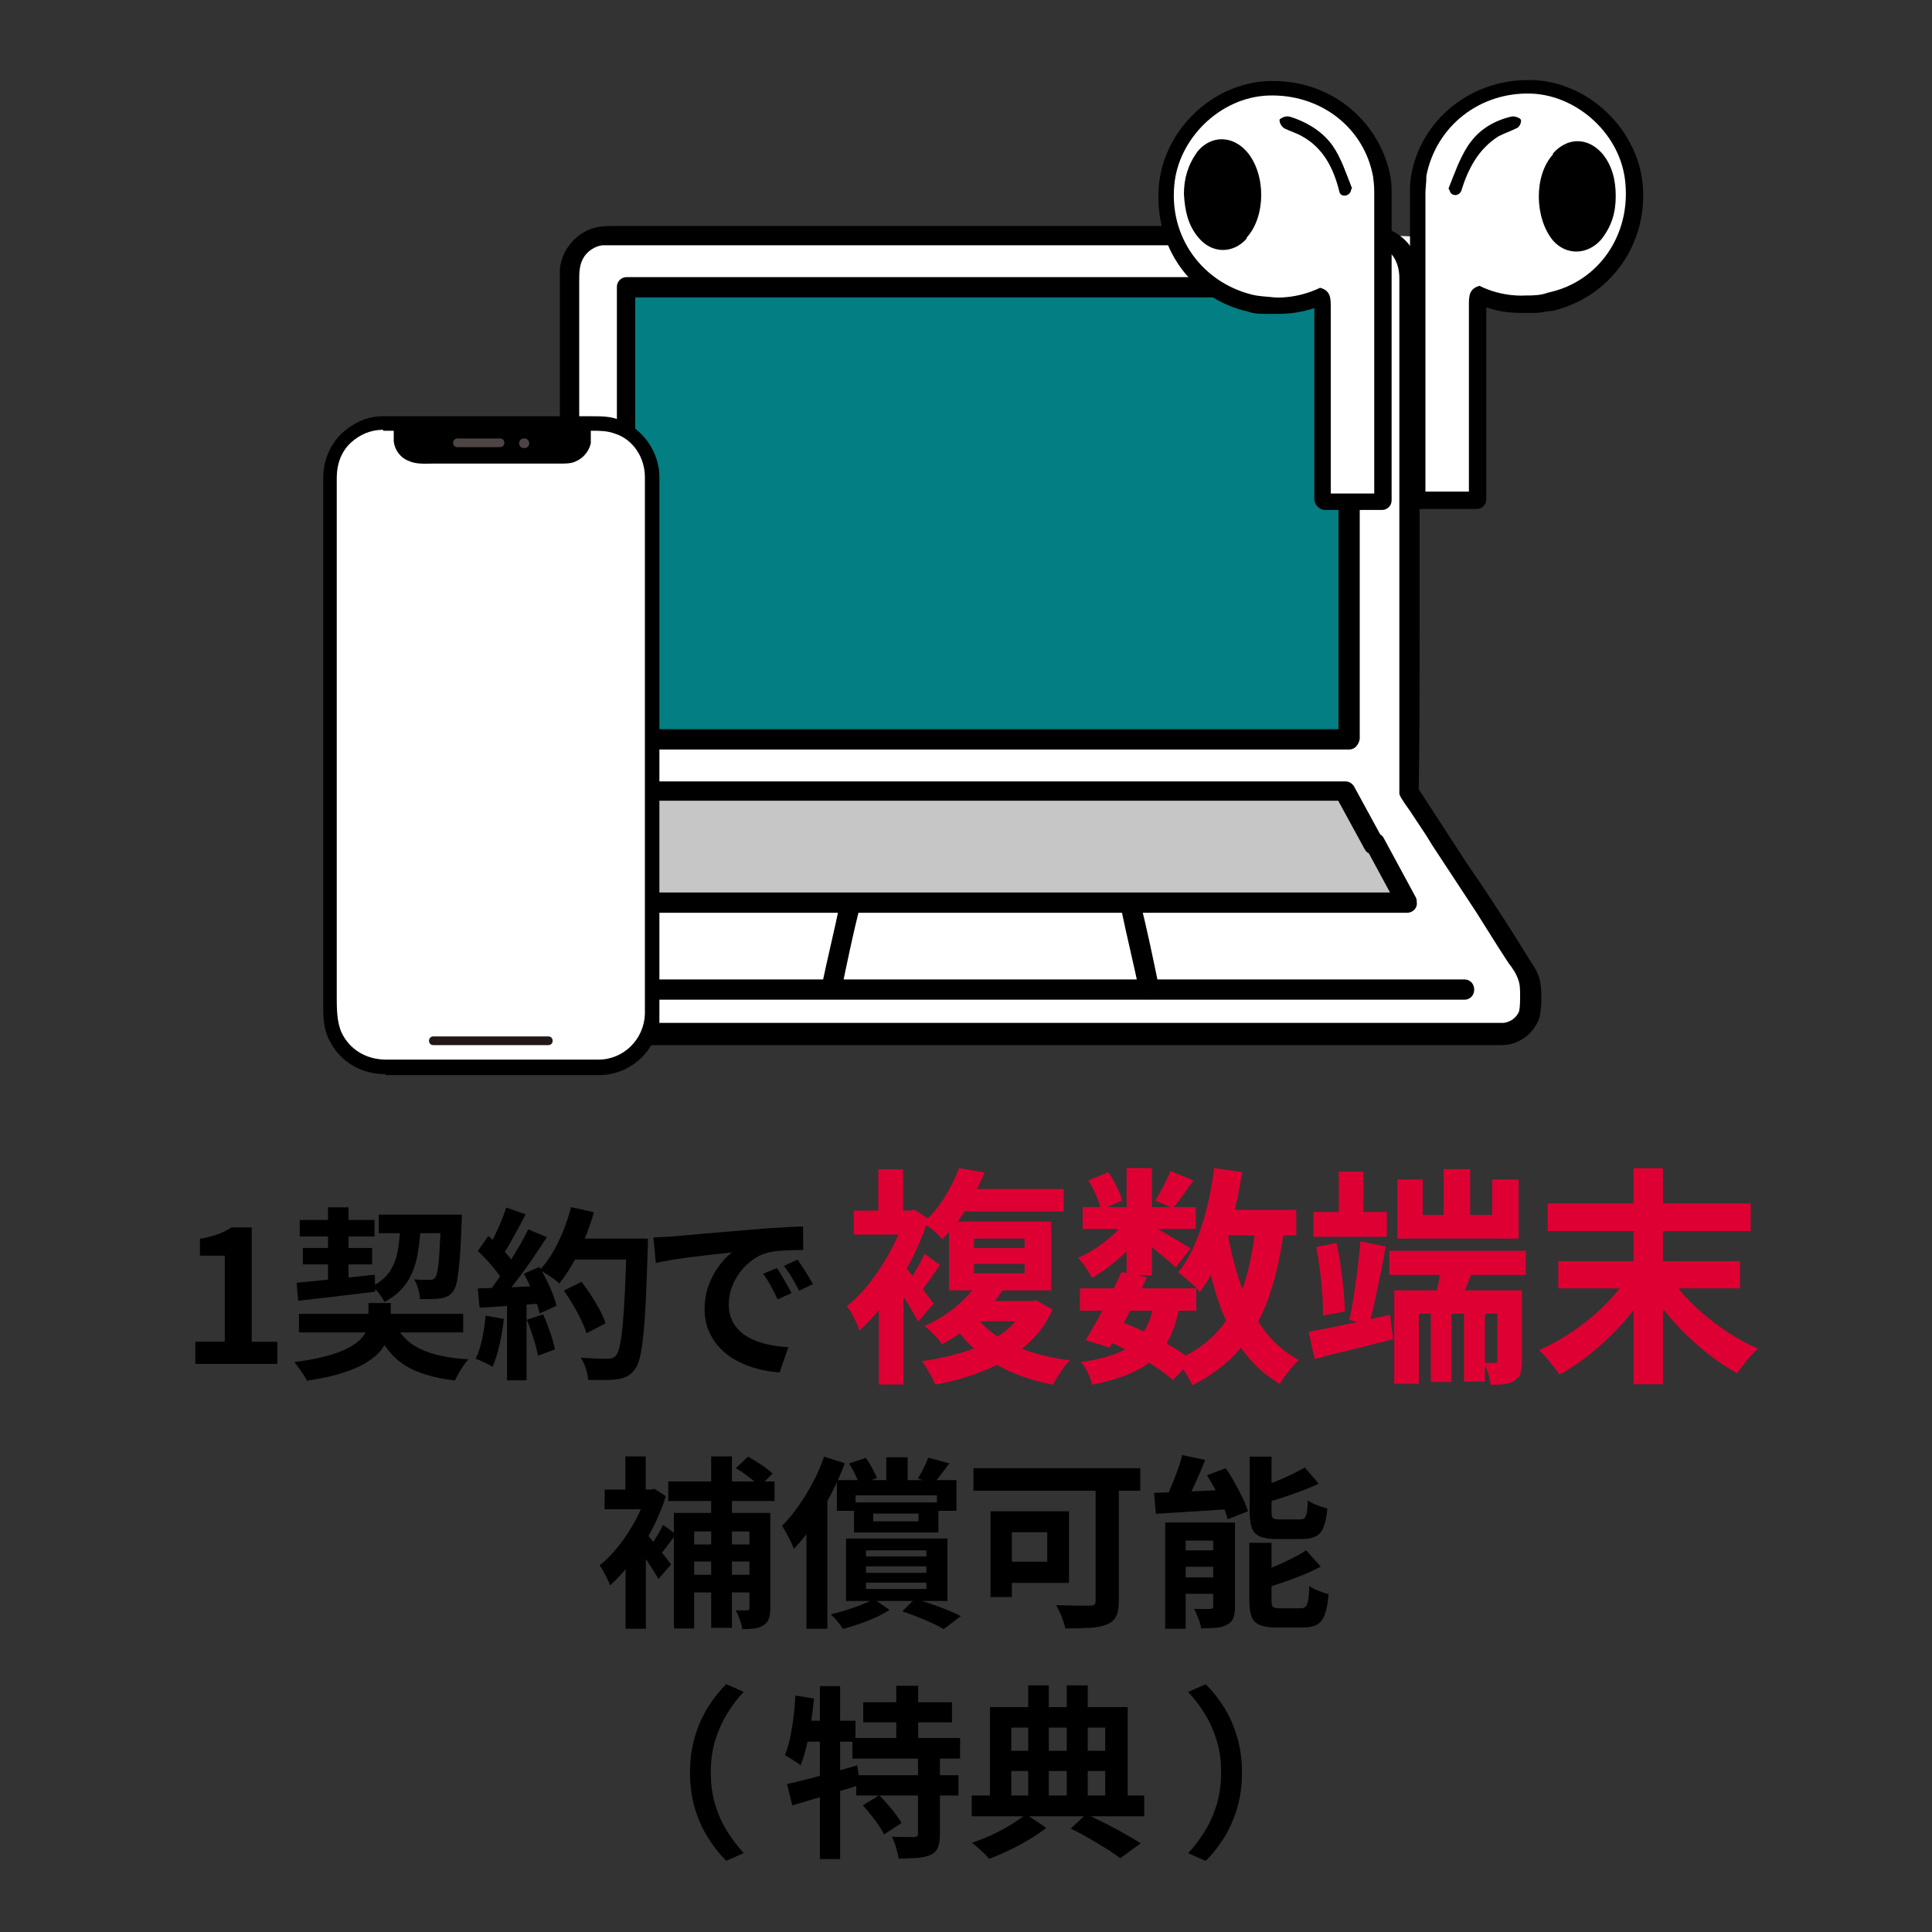
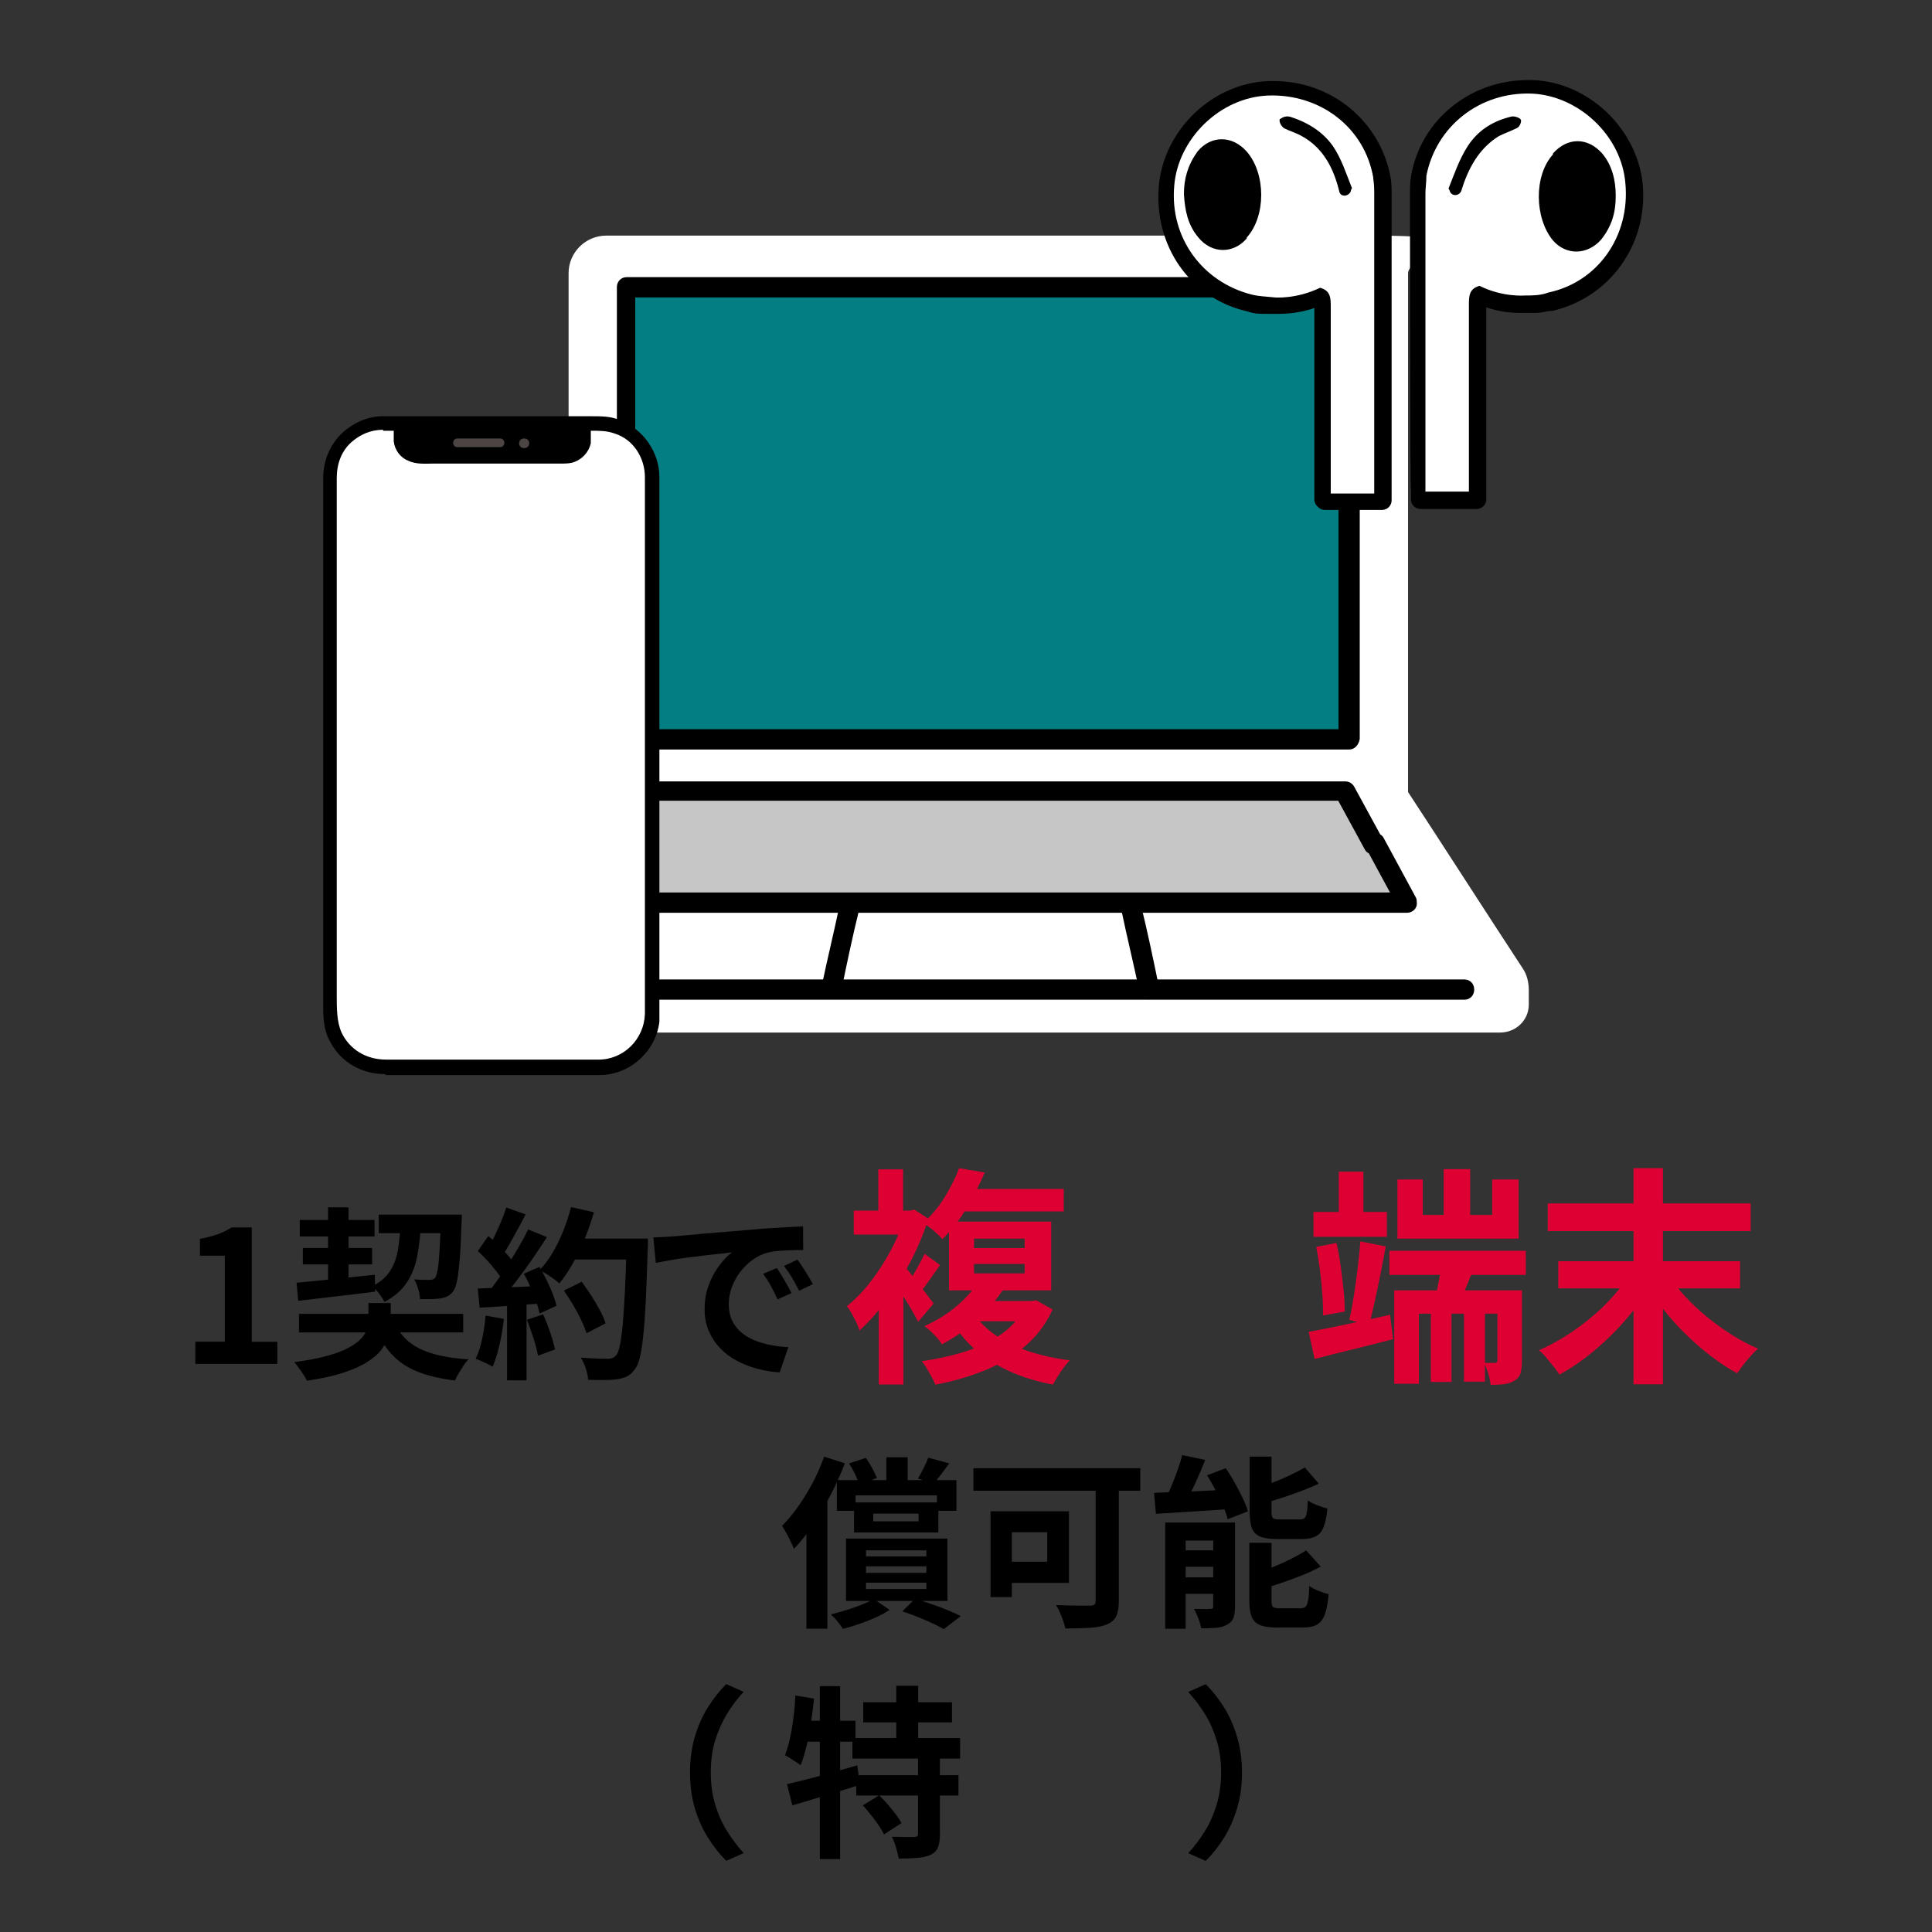
<svg xmlns="http://www.w3.org/2000/svg" id="_レイヤー_1" version="1.1" viewBox="0 0 200 200">
  <rect x="0" y="0" width="200" height="200" fill="#333333" stroke="none" />
  <defs>
    <style>
      .st0 {
        fill: #df0033;
      }

      .st1 {
        fill: #037e82;
      }

      .st2 {
        fill: #211715;
      }

      .st3 {
        fill: #fff;
      }

      .st4 {
        stroke: #000;
        stroke-linejoin: round;
        stroke-width: 2px;
      }

      .st5 {
        fill: #4d4544;
      }

      .st6 {
        isolation: isolate;
      }

      .st7 {
        fill: #c6c6c6;
      }
    </style>
  </defs>
  <path class="st3" d="M58.86,43.99v-15.7c0-2.2,1.8-3.9,3.9-3.9h79.1c14.1,0,3.9,1.8,3.9,3.9h0v53.7c4,6.1,7.9,12.2,11.9,18.3.4.6.6,1.4.6,2.2v1.5c0,1.6-1.3,2.9-3,2.9H49.36c-1.6,0-3-1.3-3-2.9v-1.9c0-.8.2-1.5.7-2.2,4-6,7.9-12,11.9-17.9v-37.9h0s-.1-.1-.1-.1Z" />
  <path class="st1" d="M133.36,29.69h-68.4v46.8h74.9V29.69h-6.5Z" />
  <path class="st7" d="M142.26,87.39c-1.1-2.1-2.2-4.1-3-5.5h-71.8c-1.4,2.8-4.5,8.5-6.1,11.6h84.2c-.8-1.5-2.1-3.8-3.3-6.1h0Z" />
  <path class="st3" d="M87.26,96.49c-.4,2-1,4.5-1.3,5.9h32.9c-.5-2.4-1.6-7.3-1.9-8.6v-.3h-29v.3c-.2.5-.4,1.5-.7,2.7h0Z" />
-   <path d="M59.96,43.99v-14.9c0-.9,0-1.7.5-2.5.4-.6,1.1-1.1,1.9-1.2h80c.8.1,1.4.5,1.9,1.2.4.6.6,1.4.6,2.2v53.4c.1.3.3.6.5.9l.7,1c.7,1.1,1.5,2.2,2.2,3.4l4.6,7,2.2,3.5c.4.6.7,1.1,1.1,1.7.4.5.8,1.1,1,1.7.2.5.2,1.1.2,1.7,0,.5,0,1.1-.1,1.6-.3.7-.9,1.1-1.6,1.2H49.36c-.5,0-1-.2-1.3-.6-.7-.7-.6-1.6-.6-2.4,0-.6,0-1.1.1-1.6.2-.6.6-1.2,1-1.7.8-1.1,1.5-2.3,2.3-3.4,1.5-2.3,3.1-4.6,4.6-6.9.7-1.1,1.5-2.2,2.2-3.3.4-.6.7-1.1,1.1-1.7.2-.3.4-.6.6-.9.2-.3.5-.6.6-1v-38.1c0-1.3-2.1-1.3-2.1,0v37.9l.2-.5c-3.5,5.2-6.9,10.5-10.4,15.7-.8,1.2-1.9,2.4-2.2,3.9,0,.7-.1,1.3-.1,2s0,1.3.1,1.9c.5,1.7,2.1,2.9,3.9,3h106.1c1.8,0,3.3-1.2,3.9-2.8.1-.6.2-1.2.2-1.8,0-.8,0-1.5-.2-2.3-.2-.7-.6-1.3-1-1.9l-1.3-2.1c-1.7-2.7-3.4-5.3-5.2-7.9-1.7-2.6-3.3-5.1-5-7.7v.5c.1-6.1.1-12.1.1-18.2V31.09c0-1.3.2-2.7-.2-4-.4-1.5-1.5-2.7-2.9-3.3-1-.4-2-.4-3-.4H63.86c-1.2,0-2.4,0-3.5.7-1.3.8-2.2,2.1-2.4,3.7v16.3c0,1.3,2.1,1.3,2.1,0h0s-.1-.1-.1-.1Z" />
  <path d="M151.56,101.39H53.26c-1.3,0-1.3,2.1,0,2.1h98.3c1.4,0,1.4-2.1,0-2.1h0Z" />
  <path d="M143.16,86.89c-1-1.8-2-3.7-3-5.5-.2-.3-.5-.5-.9-.5h-71.7c-.4,0-.7.2-.9.5-2,3.9-4.1,7.7-6.1,11.6-.3.5,0,1.2.4,1.4.2,0,.3.1.5.1h84.2c.6,0,1.1-.5,1-1.1,0-.2,0-.3-.1-.5-1.1-2-2.2-4.1-3.3-6.1-.6-1.2-2.5-.1-1.8,1.1,1.1,2,2.2,4.1,3.3,6.1l.9-1.6H61.36l.9,1.6c2.1-3.8,4.1-7.7,6.1-11.6l-.9.5h71.7l-.9-.5c1,1.8,2,3.7,3,5.5.6,1.2,2.5.1,1.8-1.1h0l.1.1h0Z" />
  <path d="M87.06,102.69c.6-2.9,1.2-5.8,1.9-8.6.1-.6-.2-1.1-.7-1.3-.6-.2-1.1.2-1.3.7-.6,2.9-1.3,5.7-1.9,8.6-.1.6.2,1.1.7,1.3.6.2,1.1-.2,1.3-.7Z" />
  <path d="M116.06,94.09c.6,2.9,1.3,5.7,1.9,8.6.2.6.7.9,1.3.7s.9-.7.7-1.3h0c-.6-2.9-1.2-5.8-1.9-8.6-.2-.6-.7-.9-1.3-.7-.6.2-.9.7-.7,1.3Z" />
  <path d="M133.36,28.69h-68.5c-.6,0-1,.5-1,1v46.8c0,.6.5,1,1,1.1h74.8c.6,0,1-.5,1.1-1.1V29.69c0-.6-.5-1-1.1-1h-6.5c-1.4,0-1.4,2.1,0,2.1h6.5l-1.1-1v46.8l1.1-1.1h-74.9l1,1.1V29.79l-1,1h68.5c1.4,0,1.4-2.1,0-2.1h.1,0Z" />
  <rect class="st3" x="34.06" y="43.79" width="33.3" height="66.7" rx="5.5" ry="5.5" />
  <path d="M61.16,43.79s-.6.2-.6.8v.9c0,1.2-1,2.3-2.3,2.3h-15c-1.2,0-2.3-1-2.3-2.3v-.9c0-.6-.5-.8-.5-.8" />
  <path d="M60.86,43.49c.2-.2,0,0-.1,0-.2,0-.3.2-.4.4-.3.4-.2.8-.2,1.2s0,.8-.2,1.1-.4.6-.7.8-.7.3-1,.2h-15.2c-.8-.1-1.4-.8-1.5-1.6v-1.5c0-.2-.2-.4-.4-.5l-.2-.2s-.2-.1,0,0c-.4-.4-1.1.2-.6.6,0,0,.2.1.2.2l.2.2v1.3c.1.9.7,1.7,1.5,2,.8.4,1.8.3,2.6.3h13.1c.5,0,.9,0,1.3-.1,1-.3,1.7-1.1,1.9-2v-1.5s0-.2.2-.2c0,0,.2-.1.3-.2.4-.4-.2-1-.6-.6h0l-.2.1Z" />
  <path d="M39.86,111.19c-2.4,0-4.5-1.2-5.6-3.2-.6-1-.8-2.1-.8-3.5v-55c0-1.8.7-3.5,2-4.7,1.1-1,2.6-1.7,4.1-1.7h21.7c1,0,2,0,2.9.4,2.4.9,4.1,3.3,4.1,5.9v56.4c-.4,3.1-3.1,5.5-6.2,5.5h-22.1s-.1-.1-.1-.1ZM39.66,44.49c-1.3,0-2.4.5-3.3,1.3-1,.9-1.5,2.2-1.5,3.7v53.6c0,1.3,0,2.7.5,3.8.8,1.7,2.5,2.8,4.6,2.8h22c2.6,0,4.7-2.1,4.8-4.7v-55.6c0-2-1.2-3.9-3.1-4.5-.8-.3-1.6-.3-2.4-.3h-21.6s0-.1,0-.1Z" />
-   <path class="st2" d="M44.86,108.19h11.9c.6,0,.6-.9,0-.9h-11.9c-.6,0-.6.9,0,.9h0Z" />
  <path class="st5" d="M47.36,46.29h4.4c.6,0,.6-.9,0-.9h-4.4c-.6,0-.6.9,0,.9Z" />
  <path class="st5" d="M54.26,46.39c.7,0,.7-1,0-1s-.7,1,0,1Z" />
  <ellipse cx="158.46" cy="19.99" rx="8.7" ry="8.9" />
  <ellipse cx="131.36" cy="19.99" rx="8.7" ry="8.9" />
  <path class="st4" d="M137.06,51.69v-19.8c0-.9,0-1.2-.4-1.3-1.8.8-3.4.9-4.3.9h-1.3c-.6,0-1.1,0-1.6-.2-5.5-1.2-9-6.2-8.5-12,.5-5.3,5.1-9.7,10.4-9.9h.5c5.5,0,10.1,3.8,11.1,9.1.1.5.1,1.1.1,1.9v31.4h-5.9s-.1-.1-.1-.1ZM126.56,15.29c-.7,0-1.5.4-2,1-.8,1-1.3,2.3-1.3,4s.4,2.9,1.3,4.1c.6.7,1.3,1,2,1s1.4-.4,2-1c1.8-2,1.8-6,0-8-.5-.7-1.2-1-2-1h0v-.1ZM138.96,19.09c0,.2.1.4.1.5h0v-.5h-.1ZM133.16,12.59h.1c.2.2.5.3.8.5.3.1.7.3,1,.5,1.2.7,2.2,1.7,2.9,3-.2-.4-.4-.8-.6-1.1-.9-1.3-2.2-2.2-4.1-2.8,0-.1-.1-.1-.2-.1,0,0,.1,0,.1,0Z" />
  <path class="st3" d="M142.16,18.39c-.9-5.2-5.5-8.7-10.9-8.5-5,.2-9.3,4.5-9.7,9.3-.5,5.4,2.9,10,8,11.3.8.2,1.5.2,2.4.3,0,0,2.2.2,4.7-1,1.1.3,1.1,1.1,1.1,2v19.3h4.5v-30.8c0-.6,0-1.2-.1-1.8h0s0-.1,0-.1ZM129.06,24.69c-1.4,1.6-3.6,1.6-5-.1-1.1-1.3-1.4-2.8-1.5-4.5,0-1.6.4-3,1.4-4.4,1.4-1.7,3.6-1.7,5.1,0,2,2.3,2,6.7,0,8.9h0v.1ZM139.86,19.69c-.1.6-1,.8-1.2.2h0c-.6-2.5-1.7-4.6-3.9-5.8-.5-.3-1.2-.5-1.8-.8-.2-.1-.5-.5-.5-.8s.1-.1.1-.2c.3-.2.6-.3,1-.2,1.9.6,3.4,1.6,4.4,3,.9,1.3,1.4,2.9,2,4.4-.1.1-.1.2-.1.2h0Z" />
  <path class="st4" d="M147.06,51.69v-.9c-.1,0-.1-30.5-.1-30.5,0-.8,0-1.3.1-1.9.9-5.3,5.6-9.1,11.1-9.1h.5c5.3.2,9.9,4.7,10.4,9.9.5,5.7-3.1,10.7-8.5,12-.5,0-1.1.2-1.6.2h-1.4c-.8,0-2.4,0-4.3-.9-.4.2-.4.5-.4,1.3v19.9s-5.8,0-5.8,0ZM163.26,15.29c-.7,0-1.5.4-2,1-1.8,2-1.7,6,0,8,.6.6,1.3,1,2,1s1.4-.4,2-1c.9-1,1.3-2.3,1.3-4.1s-.4-2.9-1.3-4c-.6-.6-1.3-1-2-1h0s0,.1,0,.1ZM150.56,19.59h0c.1-.1.1-.3.2-.5l-.2.5h0ZM156.56,12.59h-.1c-1.8.6-3.1,1.5-4.1,2.8-.2.3-.4.7-.6,1,.7-1.2,1.7-2.2,2.9-2.9.3-.2.7-.3,1-.5.3-.1.6-.2.8-.4,0,.1.1.1,0,0q-.07-.07,0,0h.1Z" />
  <path class="st3" d="M147.56,20.09v30.8h4.5v-19.3c0-.9,0-1.7,1.1-2,2.4,1.2,4.7,1,4.7,1,.8,0,1.6,0,2.4-.3,5.2-1.1,8.5-5.9,8-11.3-.4-5-4.9-9.1-9.7-9.3-5.4-.2-9.9,3.4-10.9,8.5,0,.7-.1,1.3-.1,1.8h0s0,.1,0,.1ZM160.76,15.89c1.5-1.7,3.6-1.7,5.1,0,1,1.2,1.4,2.7,1.4,4.4s-.4,3.1-1.5,4.5c-1.4,1.6-3.6,1.7-5,.1-1.9-2.3-2-6.7,0-8.9h0v-.1ZM149.96,19.49c.6-1.5,1.1-3,2-4.4,1-1.5,2.4-2.5,4.4-3,.3-.1.7,0,1,.2,0,0,.1.1.1.2,0,.3-.2.7-.5.8-.6.3-1.2.5-1.8.8-2.1,1.3-3.2,3.4-3.9,5.7h0c-.3.6-1.1.5-1.2-.1,0,0-.1-.1-.1-.2h0Z" />
  <g id="_グループ_5">
    <g id="_グループ_3">
      <g id="_補償可能" class="st6">
        <g class="st6">
          <g class="st6">
-             <path d="M66.95,154.2h.42l.38-.08,1.18.76c-.38,1.22-.88,2.41-1.5,3.57-.62,1.16-1.3,2.23-2.04,3.21-.74.98-1.49,1.8-2.24,2.46-.06-.2-.16-.44-.3-.71-.13-.27-.27-.54-.41-.8s-.27-.45-.38-.56c.69-.53,1.35-1.21,1.99-2.02.64-.81,1.21-1.69,1.72-2.62.5-.93.89-1.87,1.17-2.79v-.42ZM62.59,154.2h5.09v2.04h-5.09v-2.04ZM64.74,150.77h2.1v4.5h-2.1v-4.5ZM64.76,160.75l2.1-2.5v10.35h-2.1v-7.85ZM66.61,158.43c.14.13.34.35.61.68.27.32.56.68.87,1.07.31.39.59.74.84,1.07.25.32.43.56.54.7l-1.31,1.51c-.15-.28-.35-.6-.58-.97-.24-.37-.48-.75-.74-1.13-.26-.39-.51-.76-.76-1.11-.25-.35-.45-.64-.62-.87l1.16-.93ZM68.65,157.86l1.33.97c-.3.39-.61.8-.92,1.21-.3.41-.58.76-.84,1.04l-1.05-.8c.24-.33.5-.73.79-1.19.29-.46.51-.87.68-1.23ZM69.18,153.36h11v2.02h-11v-2.02ZM69.77,156.62h8.42v1.92h-6.33v10.04h-2.1v-11.97ZM70.94,159.88h7.36v1.77h-7.36v-1.77ZM70.94,163.02h7.32v1.83h-7.32v-1.83ZM73.62,150.77h2.15v17.74h-2.15v-17.74ZM77.57,156.62h2.17v9.85c0,.44-.05.81-.15,1.1-.1.29-.29.51-.57.68-.27.18-.58.29-.94.33-.36.04-.77.07-1.23.07-.04-.28-.13-.61-.27-1s-.28-.71-.42-.96c.24.01.47.02.7.02h.49c.09,0,.15-.02.18-.06s.05-.11.05-.21v-9.82ZM76.18,151.97l1.26-1.18c.43.24.89.52,1.38.85.49.32.87.63,1.15.91l-1.33,1.32c-.25-.28-.62-.6-1.09-.95-.47-.36-.93-.67-1.37-.93Z" />
            <path d="M85.31,150.79l2.15.69c-.41,1.07-.89,2.14-1.45,3.23-.56,1.09-1.16,2.12-1.81,3.09s-1.32,1.82-2.02,2.54c-.06-.19-.17-.43-.31-.73s-.3-.6-.47-.91-.31-.55-.44-.74c.57-.58,1.13-1.26,1.67-2.02.54-.76,1.04-1.58,1.51-2.46.46-.88.85-1.77,1.17-2.69ZM83.48,156.07l2.17-2.17v14.7h-2.17v-12.52ZM90.47,165.54l1.62,1.12c-.65.42-1.41.8-2.3,1.14-.88.34-1.73.62-2.53.82-.14-.23-.33-.49-.57-.78-.24-.29-.47-.53-.69-.72.53-.13,1.08-.28,1.63-.45s1.07-.36,1.56-.55c.49-.2.91-.39,1.27-.58ZM86.62,153.22h12.39v3.18h-2.02v-1.6h-8.42v1.6h-1.94v-3.18ZM87.58,159.27h10.5v6.46h-10.5v-6.46ZM87.9,151.49l1.73-.57c.23.32.45.67.66,1.06s.37.73.49,1.02l-1.83.71c-.08-.3-.22-.66-.42-1.08s-.41-.79-.63-1.13ZM88.41,155.53h8.73v3.11h-8.73v-3.11ZM89.65,160.49v.63h6.25v-.63h-6.25ZM89.65,162.15v.67h6.25v-.67h-6.25ZM89.65,163.84v.65h6.25v-.65h-6.25ZM90.4,156.69v.8h4.69v-.8h-4.69ZM91.75,150.86h2.21v3.03h-2.21v-3.03ZM93.41,166.81l1.31-1.3c.57.17,1.15.35,1.73.55.58.2,1.14.41,1.67.63s.98.42,1.34.61l-1.77,1.35c-.48-.29-1.12-.61-1.91-.94-.79-.34-1.58-.64-2.38-.91ZM96.1,150.9l2.17.59c-.31.41-.6.8-.88,1.17s-.53.69-.74.94l-1.62-.55c.19-.32.39-.68.59-1.08s.36-.76.48-1.08Z" />
            <path d="M100.77,151.99h17.27v2.33h-17.27v-2.33ZM102.54,156.45h2.21v8.88h-2.21v-8.88ZM103.47,156.45h7.19v7.41h-7.19v-2.19h4.94v-3.05h-4.94v-2.17ZM113.42,152.63h2.4v13.09c0,.69-.09,1.22-.27,1.59-.18.37-.5.66-.97.85-.46.19-1.04.31-1.75.35s-1.56.07-2.54.07c-.05-.23-.13-.49-.23-.79-.1-.3-.22-.59-.35-.89s-.26-.54-.39-.74c.47.01.94.03,1.42.04s.91.02,1.29.02h.8c.22,0,.37-.04.46-.11.09-.08.13-.22.13-.42v-13.06Z" />
            <path d="M119.48,154.54c.69-.03,1.47-.05,2.36-.09.89-.03,1.82-.07,2.8-.12.98-.05,1.96-.09,2.95-.13l-.02,2-2.82.19c-.94.06-1.84.12-2.71.17-.86.05-1.66.1-2.38.15l-.19-2.17ZM122.38,150.63l2.38.5c-.23.58-.47,1.17-.73,1.76-.26.59-.52,1.15-.78,1.68-.26.53-.51,1-.75,1.4l-2-.51c.24-.43.48-.93.71-1.49.24-.56.46-1.13.67-1.72.21-.58.38-1.12.5-1.62ZM120.63,157.61h6.04v1.87h-3.93v9.13h-2.12v-11ZM121.58,160.49h5.3v1.7h-5.3v-1.7ZM121.58,163.29h5.3v1.7h-5.3v-1.7ZM125.58,157.61h2.27v8.69c0,.5-.06.89-.17,1.19s-.34.53-.67.7c-.32.18-.7.29-1.14.32s-.95.06-1.52.06c-.05-.3-.15-.65-.3-1.04s-.29-.71-.45-.98c.34.01.68.02,1.01.02s.55,0,.67-.02c.13,0,.21-.02.25-.06s.06-.11.06-.23v-8.65ZM124.97,152.71l1.92-.72c.32.46.63.95.92,1.49.3.53.57,1.06.82,1.57s.43.98.56,1.4l-2.1.82c-.1-.41-.26-.87-.49-1.39-.22-.52-.48-1.06-.76-1.61-.29-.55-.58-1.07-.89-1.55ZM129.36,150.79h2.27v5.74c0,.33.05.54.15.63.1.09.33.13.69.13h2.1c.22,0,.38-.05.48-.14.1-.09.18-.29.23-.57s.09-.71.11-1.27c.15.13.35.25.59.35.24.11.49.21.74.29.25.09.48.16.69.21-.08.83-.21,1.47-.39,1.92-.18.46-.45.78-.81.96-.36.18-.83.28-1.43.28h-2.61c-.75,0-1.33-.09-1.73-.26-.41-.17-.69-.46-.84-.86s-.23-.96-.23-1.67v-5.76ZM129.36,159.71h2.27v6c0,.34.05.56.16.65.11.09.35.13.71.13h2.15c.23,0,.4-.06.51-.17s.2-.34.26-.67c.06-.33.1-.82.12-1.47.24.18.56.35.95.5.39.16.74.28,1.05.35-.08.89-.21,1.59-.39,2.09-.18.5-.46.85-.82,1.06-.36.2-.85.3-1.46.3h-2.73c-.74,0-1.31-.09-1.72-.26-.41-.17-.69-.46-.85-.86-.16-.4-.24-.95-.24-1.65v-6.02ZM135.21,160.49l1.51,1.68c-.57.32-1.2.61-1.89.89-.69.27-1.38.53-2.08.77-.7.24-1.38.46-2.06.65-.05-.22-.14-.48-.28-.8s-.26-.58-.39-.8c.62-.2,1.25-.44,1.89-.71s1.24-.54,1.81-.83c.57-.29,1.07-.57,1.49-.85ZM135.07,151.91l1.45,1.68c-.57.27-1.18.52-1.84.77-.65.25-1.32.48-1.99.7-.67.22-1.33.41-1.96.57-.05-.22-.14-.48-.28-.78-.13-.3-.26-.56-.37-.78.58-.19,1.18-.4,1.79-.64.61-.23,1.19-.49,1.74-.75.55-.27,1.04-.52,1.46-.76Z" />
          </g>
        </g>
      </g>
      <g id="_複数端末" class="st6">
        <g class="st6">
          <g class="st6">
            <path class="st0" d="M93.71,125.32h.5l.45-.09,1.45.93c-.48,1.51-1.1,2.99-1.86,4.45-.76,1.46-1.6,2.8-2.51,4.03-.91,1.22-1.84,2.25-2.77,3.1-.06-.24-.18-.52-.33-.86-.16-.33-.33-.66-.5-.96s-.33-.54-.48-.7c.86-.68,1.68-1.53,2.47-2.55.79-1.02,1.49-2.12,2.12-3.3.63-1.18,1.12-2.36,1.47-3.54v-.5ZM88.38,125.32h6.31v2.48h-6.31v-2.48ZM90.92,121.05h2.57v5.62h-2.57v-5.62ZM90.97,133.51l2.55-3.05v12.86h-2.55v-9.81ZM93.19,130.56c.17.17.42.46.75.87.33.4.67.85,1.04,1.32.37.48.7.92,1.01,1.32.31.41.53.7.66.87l-1.6,1.88c-.17-.33-.4-.73-.67-1.2-.27-.47-.56-.95-.88-1.45-.32-.5-.62-.97-.92-1.41-.29-.44-.54-.8-.73-1.08l1.33-1.12ZM95.71,129.79l1.6,1.17c-.37.51-.72,1.02-1.07,1.52-.35.51-.68.95-1,1.31l-1.26-.98c.29-.4.6-.89.93-1.48.33-.59.6-1.1.81-1.55ZM106.19,134.68h.6l.48-.07,1.69.95c-.68,1.51-1.64,2.78-2.87,3.82-1.23,1.04-2.64,1.88-4.22,2.51-1.58.63-3.26,1.12-5.04,1.45-.1-.24-.23-.51-.39-.81-.17-.3-.34-.6-.52-.91-.18-.3-.35-.54-.51-.71,1.68-.24,3.25-.59,4.69-1.06,1.45-.47,2.7-1.1,3.75-1.88s1.84-1.75,2.35-2.89v-.41ZM99.29,120.93l2.64.45c-.51,1.21-1.11,2.4-1.8,3.58-.69,1.18-1.55,2.29-2.58,3.32-.22-.27-.53-.57-.93-.91-.4-.33-.75-.59-1.07-.76.92-.83,1.69-1.75,2.31-2.79.62-1.03,1.1-2,1.43-2.91ZM101.19,132.84l2.74.52c-.73,1.13-1.61,2.18-2.64,3.14-1.03.97-2.29,1.86-3.79,2.67-.11-.21-.27-.43-.49-.67s-.44-.47-.67-.69c-.23-.22-.45-.4-.65-.52,1.33-.62,2.46-1.32,3.37-2.11.91-.79,1.62-1.57,2.13-2.35ZM98.24,126.46h10.58v7.12h-10.58v-7.12ZM100.79,135.96c.59.87,1.37,1.64,2.33,2.3s2.1,1.2,3.39,1.63c1.29.43,2.71.74,4.25.93-.21.19-.42.44-.64.74s-.43.61-.62.92-.36.59-.5.85c-1.62-.3-3.1-.75-4.43-1.35s-2.51-1.33-3.53-2.2-1.88-1.91-2.6-3.12l2.33-.69ZM99.07,123.08h11.05v2.33h-11.05v-2.33ZM100.76,134.68h6.34v2.1h-7.79l1.45-2.1ZM100.83,128.22v.98h5.24v-.98h-5.24ZM100.83,130.84v.98h5.24v-.98h-5.24Z" />
-             <path class="st0" d="M116.7,126.08l1.83,1.12c-.38.64-.88,1.27-1.49,1.91-.61.64-1.26,1.23-1.95,1.78-.69.55-1.37,1.01-2.04,1.39-.16-.3-.38-.66-.65-1.07-.28-.41-.54-.75-.8-1,.64-.27,1.28-.62,1.93-1.06s1.26-.92,1.82-1.45,1.01-1.07,1.35-1.61ZM111.79,133.37h12.05v2.31h-12.05v-2.31ZM119.46,134.96l2.64.24c-.22,1.25-.55,2.33-.99,3.23s-1.02,1.66-1.74,2.29c-.72.63-1.6,1.15-2.63,1.57s-2.26.77-3.69,1.06c-.08-.4-.23-.82-.45-1.26-.22-.45-.45-.81-.69-1.1,1.57-.21,2.87-.53,3.89-.98,1.02-.44,1.83-1.07,2.42-1.88.59-.81,1-1.87,1.24-3.17ZM112.08,124.96h11.7v2.26h-11.7v-2.26ZM116.1,131.68l2.64.55c-.4.83-.82,1.68-1.27,2.55s-.9,1.72-1.35,2.54c-.45.82-.86,1.54-1.24,2.18l-2.5-.76c.38-.6.79-1.31,1.23-2.12.44-.81.87-1.65,1.31-2.51.44-.87.83-1.67,1.18-2.42ZM112.67,122.2l2.05-.86c.32.44.61.94.88,1.5.27.56.46,1.04.57,1.45l-2.19.95c-.08-.41-.25-.91-.5-1.48-.25-.57-.52-1.1-.81-1.57ZM114.48,138.75l1.52-1.93c.94.35,1.87.75,2.8,1.21.93.46,1.79.93,2.6,1.42.8.48,1.47.95,2.01,1.39l-2,2.02c-.49-.45-1.11-.91-1.86-1.41s-1.56-.97-2.43-1.44c-.87-.47-1.75-.89-2.64-1.27ZM116.63,120.91h2.62v11.1h-2.62v-11.1ZM119.01,126.77c.22.11.53.28.92.5.39.22.81.46,1.26.73.45.26.87.5,1.24.73.37.22.64.39.8.5l-1.5,1.98c-.22-.21-.51-.46-.86-.76-.35-.3-.72-.61-1.12-.93-.4-.32-.78-.62-1.14-.91-.37-.29-.68-.52-.95-.69l1.36-1.14ZM121.15,121.22l2.41.98c-.38.52-.76,1.04-1.13,1.56-.37.52-.71.96-1.01,1.32l-1.83-.81c.27-.41.56-.91.86-1.49.3-.58.54-1.1.71-1.56ZM130.01,126.86l2.93.29c-.35,2.72-.88,5.11-1.61,7.17-.72,2.06-1.72,3.84-2.99,5.34-1.27,1.49-2.91,2.74-4.91,3.74-.09-.22-.24-.5-.43-.83-.19-.33-.4-.66-.62-.99-.22-.33-.43-.58-.62-.77,1.81-.79,3.28-1.83,4.39-3.1s1.98-2.81,2.58-4.61c.6-1.8,1.02-3.88,1.26-6.23ZM125.68,120.91l2.91.43c-.25,1.64-.58,3.22-.98,4.75-.4,1.53-.88,2.95-1.44,4.24-.56,1.29-1.22,2.43-1.96,3.42-.14-.19-.35-.41-.62-.67-.27-.25-.56-.5-.86-.75-.3-.25-.56-.45-.76-.61.67-.83,1.24-1.81,1.73-2.94.48-1.13.89-2.37,1.23-3.72.33-1.34.59-2.73.76-4.16ZM127.04,127.36c.33,2,.8,3.88,1.41,5.65s1.4,3.31,2.38,4.64c.98,1.33,2.2,2.38,3.64,3.14-.21.17-.44.41-.69.7s-.5.6-.73.92-.42.6-.56.86c-1.6-.95-2.93-2.18-3.97-3.69s-1.88-3.26-2.51-5.25c-.63-1.99-1.15-4.17-1.55-6.54l2.57-.43ZM125.42,125.24h8.77v2.64h-8.77v-2.64Z" />
            <path class="st0" d="M135.47,137.87c1.08-.19,2.37-.45,3.88-.77s3.03-.66,4.55-.99l.31,2.52c-1.4.37-2.81.72-4.24,1.07-1.43.35-2.72.67-3.88.98l-.62-2.81ZM135.97,125.46h7.6v2.57h-7.6v-2.57ZM136.25,129.08l2.1-.41c.17.75.32,1.55.44,2.41s.22,1.69.3,2.5c.08.81.12,1.54.12,2.19l-2.26.41c.02-.65,0-1.39-.06-2.2-.06-.82-.14-1.65-.25-2.5-.11-.85-.24-1.65-.38-2.39ZM138.59,121.29h2.55v5.41h-2.55v-5.41ZM140.83,128.51l2.62.52c-.16.91-.34,1.85-.54,2.85-.2.99-.4,1.95-.6,2.86-.2.91-.39,1.72-.58,2.42l-2.05-.52c.13-.54.25-1.15.36-1.82.11-.67.22-1.38.32-2.11.1-.73.19-1.46.27-2.18s.14-1.39.19-2.01ZM143.83,129.48h14.12v2.5h-14.12v-2.5ZM144.33,133.58h12.08v2.41h-9.53v7.26h-2.55v-9.67ZM144.66,122.1h2.62v3.67h7.19v-3.67h2.74v6.12h-12.55v-6.12ZM148.12,134.53h2.14v8.53h-2.14v-8.53ZM149.31,130.29l3.38.74c-.32.75-.62,1.49-.92,2.23s-.56,1.37-.8,1.89l-2.43-.71c.16-.6.31-1.29.45-2.06.14-.77.25-1.46.31-2.08ZM149.45,121.03h2.74v6.19h-2.74v-6.19ZM151.55,134.53h2.17v8.5h-2.17v-8.5ZM155,133.58h2.55v7.27c0,.52-.05.95-.14,1.29-.1.33-.31.59-.64.79-.32.19-.67.31-1.07.36-.4.05-.86.07-1.38.07-.05-.35-.13-.74-.26-1.17-.13-.43-.27-.8-.43-1.12.24.02.47.02.69.02h.45c.16,0,.24-.09.24-.26v-7.24Z" />
            <path class="st0" d="M168.6,132.1l2.29.93c-.56.95-1.19,1.87-1.91,2.76-.71.89-1.48,1.74-2.3,2.54-.82.8-1.67,1.54-2.56,2.22s-1.79,1.26-2.69,1.75c-.16-.25-.36-.54-.61-.84-.25-.31-.5-.62-.76-.93-.26-.31-.51-.56-.75-.75.91-.4,1.8-.87,2.69-1.43.89-.56,1.75-1.17,2.57-1.85.83-.67,1.58-1.39,2.26-2.14s1.27-1.5,1.76-2.25ZM160.22,124.58h21.01v2.86h-21.01v-2.86ZM161.31,130.56h18.82v2.81h-18.82v-2.81ZM169.1,120.93h3.05v22.37h-3.05v-22.37ZM172.67,131.94c.49.76,1.08,1.52,1.77,2.26.69.75,1.45,1.46,2.27,2.13.83.68,1.69,1.29,2.58,1.86.9.56,1.8,1.04,2.7,1.42-.24.21-.49.46-.76.76-.27.3-.53.61-.77.93s-.46.6-.63.86c-.91-.49-1.8-1.08-2.68-1.75-.88-.67-1.74-1.41-2.56-2.21-.83-.8-1.6-1.65-2.31-2.55-.71-.9-1.35-1.81-1.91-2.75l2.29-.95Z" />
          </g>
        </g>
      </g>
      <g id="_特典_" class="st6">
        <g class="st6">
          <g class="st6">
            <path d="M71.43,183.49c0-1.36.17-2.6.51-3.74s.8-2.15,1.37-3.05,1.19-1.69,1.87-2.36l1.81.8c-.64.67-1.21,1.43-1.72,2.26-.51.83-.92,1.75-1.23,2.75-.31,1-.46,2.12-.46,3.33s.15,2.32.46,3.33c.3,1.01.71,1.93,1.23,2.75.51.83,1.09,1.58,1.72,2.27l-1.81.8c-.67-.67-1.3-1.46-1.87-2.36-.57-.9-1.03-1.92-1.37-3.05s-.51-2.38-.51-3.74Z" />
          </g>
          <g class="st6">
            <path d="M82.35,175.52l1.92.32c-.09.84-.2,1.68-.32,2.53-.13.84-.28,1.64-.46,2.39-.18.75-.38,1.41-.61,1.98-.12-.1-.27-.22-.48-.34-.2-.13-.41-.26-.61-.39-.2-.13-.38-.24-.53-.31.2-.51.38-1.1.52-1.77.15-.67.27-1.39.36-2.14.1-.76.16-1.51.2-2.26ZM81.46,184.69c.62-.14,1.33-.31,2.12-.51s1.63-.43,2.52-.68,1.76-.5,2.64-.75l.29,2.02c-1.19.37-2.41.74-3.65,1.12-1.24.38-2.36.71-3.36,1l-.55-2.19ZM82.88,178.13h5.68v2.17h-6.12l.44-2.17ZM84.87,174.55h2.1v17.9h-2.1v-17.9ZM88.24,179.92h11.15v2.13h-11.15v-2.13ZM88.64,183.77h10.58v2.1h-10.58v-2.1ZM89.31,186.9l1.7-1.05c.29.28.58.59.88.93.29.34.57.68.83,1.02.26.34.46.65.6.92l-1.81,1.18c-.13-.28-.31-.59-.55-.94s-.5-.71-.79-1.07c-.29-.36-.57-.7-.85-1ZM89.36,176.22h9.19v2.08h-9.19v-2.08ZM95.03,181.81h2.27v8.08c0,.57-.07,1.02-.2,1.35-.13.33-.39.59-.77.78-.39.17-.86.27-1.41.31-.55.04-1.18.07-1.89.07-.05-.33-.14-.71-.27-1.14-.13-.43-.27-.81-.44-1.12.47.01.93.02,1.39.03.46,0,.76,0,.92,0,.15-.01.26-.04.31-.08.06-.04.09-.12.09-.25v-8.04ZM92.78,174.51h2.27v6.59h-2.27v-6.59Z" />
          </g>
          <g class="st6">
-             <path d="M100.59,185.87h17.86v2.15h-17.86v-2.15ZM106.21,187.81l2.1,1.41c-.5.39-1.08.79-1.74,1.19s-1.36.77-2.09,1.12-1.42.65-2.08.89c-.2-.24-.48-.52-.83-.85-.35-.32-.67-.59-.96-.81.69-.22,1.39-.49,2.1-.83.71-.34,1.38-.69,1.99-1.07s1.12-.73,1.52-1.06ZM102.48,176.72h14.26v9.95h-2.33v-7.83h-9.72v7.83h-2.21v-9.95ZM103.6,181.24h11.74v2.1h-11.74v-2.1ZM106.44,174.47h2.13v12.35h-2.13v-12.35ZM110.43,174.47h2.17v12.37h-2.17v-12.37ZM110.83,189.3l1.62-1.51c.67.32,1.36.66,2.06,1.01.7.36,1.36.71,1.99,1.07s1.16.67,1.59.95l-2.12,1.54c-.38-.29-.85-.62-1.42-.97s-1.17-.72-1.81-1.09c-.64-.37-1.28-.71-1.92-1.01Z" />
-           </g>
+             </g>
          <g class="st6">
            <path d="M128.57,183.49c0,1.36-.17,2.61-.52,3.74-.34,1.13-.8,2.15-1.36,3.05-.57.9-1.19,1.69-1.88,2.36l-1.81-.8c.64-.69,1.21-1.44,1.72-2.27.52-.83.92-1.74,1.23-2.75.3-1.01.46-2.12.46-3.33s-.15-2.33-.46-3.33c-.31-1-.71-1.92-1.23-2.75-.51-.83-1.09-1.58-1.72-2.26l1.81-.8c.69.67,1.31,1.46,1.88,2.36s1.02,1.92,1.36,3.05c.34,1.13.52,2.38.52,3.74Z" />
          </g>
        </g>
      </g>
      <g id="_1契約で" class="st6">
        <g class="st6">
          <g class="st6">
            <path d="M20.22,141.18v-2.29h3.05v-8.9h-2.57v-1.75c.71-.13,1.32-.28,1.84-.47.51-.18.99-.42,1.44-.71h2.08v11.84h2.65v2.29h-8.48Z" />
            <path d="M38.12,134.89h2.33v1.85c0,.48-.07.97-.2,1.46-.13.49-.37.97-.71,1.44-.34.47-.84.92-1.49,1.33-.65.42-1.48.8-2.51,1.13-1.02.34-2.28.61-3.76.83-.14-.28-.34-.61-.6-.98-.26-.37-.5-.69-.71-.94,1.32-.18,2.44-.39,3.35-.64.91-.25,1.65-.52,2.21-.82.56-.3,1-.61,1.31-.93.3-.32.51-.65.63-.97.11-.32.17-.65.17-.96v-1.79ZM30.71,132.79c.69-.06,1.47-.14,2.35-.23s1.82-.19,2.8-.29c.98-.11,1.97-.21,2.94-.31l.04,1.75c-1.41.18-2.82.35-4.22.51-1.4.17-2.65.31-3.75.44l-.17-1.87ZM30.95,136.01h17v1.92h-17v-1.92ZM31.03,126.29h7.74v1.71h-7.74v-1.71ZM31.35,129.19h7.17v1.7h-7.17v-1.7ZM33.96,124.98h2.12v7.91l-2.12.25v-8.16ZM41.46,126.43h2.13c-.06,1.28-.19,2.45-.38,3.51-.19,1.05-.55,1.99-1.07,2.79s-1.3,1.49-2.34,2.05c-.11-.25-.3-.54-.55-.87-.25-.32-.5-.57-.72-.75.85-.44,1.48-.99,1.88-1.63.4-.64.67-1.39.8-2.24.13-.85.22-1.8.26-2.86ZM40.83,136.87c.53,1.25,1.42,2.17,2.65,2.76,1.23.6,2.91.96,5.03,1.09-.18.17-.36.38-.53.65-.18.27-.34.53-.5.8s-.28.51-.38.74c-1.55-.19-2.86-.5-3.94-.94-1.07-.44-1.96-1.05-2.67-1.84-.71-.79-1.3-1.78-1.78-2.97l2.12-.29ZM39.21,125.74h7.24v1.92h-7.24v-1.92ZM45.65,125.74h2.15v.52c0,.13,0,.24-.02.33-.05,1.54-.11,2.79-.19,3.75-.08.96-.17,1.7-.27,2.22-.1.52-.24.89-.4,1.11-.19.24-.39.42-.6.52-.21.11-.45.18-.73.22-.24.04-.55.06-.92.07-.38,0-.77,0-1.19,0-.01-.32-.08-.67-.19-1.06-.11-.39-.25-.71-.42-.98.34.03.65.04.93.05.28,0,.5,0,.65,0,.14,0,.25-.01.34-.04s.18-.09.27-.19c.09-.14.17-.42.25-.85s.14-1.07.19-1.92c.05-.86.1-1.99.15-3.4v-.36Z" />
          </g>
          <g class="st6">
            <path d="M50.27,136.19l1.89.34c-.1.92-.25,1.82-.46,2.71-.2.89-.44,1.64-.71,2.25-.13-.09-.3-.19-.51-.29-.22-.11-.44-.21-.66-.31-.22-.1-.42-.18-.58-.23.28-.57.5-1.25.67-2.05.17-.79.29-1.6.36-2.41ZM49.46,129.51l1.09-1.56c.33.28.67.59,1.03.94.36.35.68.7.98,1.04.3.34.52.66.68.95l-1.16,1.77c-.15-.29-.37-.63-.66-1s-.6-.75-.94-1.12c-.34-.38-.68-.71-1.01-1.02ZM49.46,133.38c.88-.03,1.93-.06,3.17-.11s2.5-.11,3.78-.17l-.02,1.81c-1.19.09-2.38.17-3.56.26-1.18.08-2.24.15-3.18.2l-.19-1.98ZM52.39,125l2.02.71c-.25.5-.52,1-.8,1.51-.28.51-.55,1.01-.82,1.49s-.53.89-.78,1.25l-1.54-.63c.23-.39.46-.84.71-1.34.24-.5.47-1.01.69-1.53.22-.52.39-1,.53-1.45ZM54.68,127.27l1.94.8c-.47.72-.98,1.48-1.52,2.28-.55.79-1.1,1.55-1.66,2.28-.56.72-1.08,1.36-1.56,1.91l-1.39-.71c.37-.43.74-.92,1.12-1.47.38-.55.76-1.11,1.13-1.7.38-.58.73-1.17,1.07-1.76.34-.59.63-1.13.87-1.63ZM52.49,134.39h2.02v8.5h-2.02v-8.5ZM54.22,131.86l1.62-.71c.25.42.5.87.74,1.35s.45.96.63,1.42c.18.46.31.88.4,1.25l-1.75.8c-.08-.36-.2-.77-.36-1.25-.17-.48-.36-.96-.58-1.47s-.45-.97-.7-1.4ZM54.54,136.62l1.68-.55c.27.57.51,1.2.74,1.87.23.67.39,1.26.5,1.75l-1.77.65c-.09-.51-.24-1.11-.46-1.8-.22-.69-.44-1.33-.69-1.92ZM59.12,124.96l2.36.53c-.27.94-.59,1.87-.96,2.77-.38.91-.78,1.76-1.23,2.54-.44.79-.91,1.47-1.39,2.06-.15-.14-.35-.3-.59-.48-.24-.18-.5-.35-.76-.51-.27-.16-.5-.3-.69-.4.5-.51.95-1.11,1.35-1.8.41-.69.77-1.44,1.1-2.25.32-.81.59-1.63.81-2.47ZM58.36,133.61l1.85-.92c.33.43.66.91.99,1.42s.63,1.02.9,1.52c.27.5.46.96.59,1.36l-1.98,1.03c-.11-.39-.3-.85-.54-1.36s-.53-1.04-.84-1.57c-.31-.53-.63-1.03-.96-1.49ZM59,128.22h6.84v2.17h-6.84v-2.17ZM64.86,128.22h2.21v.67c0,.17,0,.3-.02.4-.06,2.1-.13,3.88-.2,5.35s-.16,2.68-.26,3.63-.22,1.7-.35,2.25-.3.95-.5,1.2c-.27.37-.54.62-.83.76-.29.14-.63.24-1.04.3-.34.05-.78.08-1.32.08s-1.1,0-1.67-.02c-.01-.33-.09-.71-.23-1.15s-.32-.82-.53-1.15c.61.05,1.17.08,1.68.1s.88.02,1.12.02c.2,0,.36-.03.49-.08.12-.05.24-.13.35-.25.15-.17.29-.5.4-1.01.11-.51.21-1.22.3-2.14.08-.92.16-2.08.23-3.48.07-1.4.13-3.07.18-5.01v-.46Z" />
          </g>
          <g class="st6">
            <path d="M67.63,128.1c.38-.01.74-.03,1.09-.05.34-.02.6-.03.78-.05.39-.02.88-.07,1.46-.12.58-.06,1.23-.12,1.94-.18.72-.06,1.48-.13,2.3-.19s1.66-.13,2.54-.21c.66-.06,1.32-.12,1.97-.16.65-.04,1.28-.08,1.87-.11.59-.03,1.11-.05,1.55-.07l.02,2.44c-.34,0-.74,0-1.18.02-.45.01-.89.04-1.32.07-.44.03-.83.09-1.17.18-.57.15-1.11.41-1.6.77s-.92.79-1.29,1.28c-.36.49-.65,1.02-.85,1.58s-.3,1.13-.3,1.71c0,.62.11,1.17.33,1.65.22.48.53.88.91,1.22s.84.62,1.36.84c.52.22,1.08.39,1.69.51s1.23.19,1.88.23l-.9,2.61c-.8-.05-1.58-.18-2.33-.38-.76-.2-1.46-.48-2.13-.84s-1.24-.79-1.72-1.31c-.49-.51-.88-1.11-1.16-1.77-.29-.67-.43-1.41-.43-2.24,0-.92.15-1.76.44-2.53.29-.77.66-1.44,1.1-2.02.44-.58.87-1.03,1.31-1.34-.36.05-.78.1-1.29.15s-1.04.11-1.62.18c-.58.07-1.17.14-1.76.22-.6.08-1.17.16-1.73.26s-1.05.19-1.5.28l-.25-2.61ZM80.42,131.27c.17.23.34.5.52.81.18.31.37.62.54.93.18.31.33.59.46.85l-1.45.65c-.24-.53-.47-1-.7-1.41-.22-.41-.49-.82-.79-1.24l1.41-.59ZM82.55,130.39c.17.23.35.49.54.79.2.3.39.6.58.92.19.31.35.59.48.83l-1.43.69c-.25-.51-.5-.96-.73-1.35-.24-.39-.51-.8-.83-1.22l1.39-.65Z" />
          </g>
        </g>
      </g>
    </g>
  </g>
</svg>